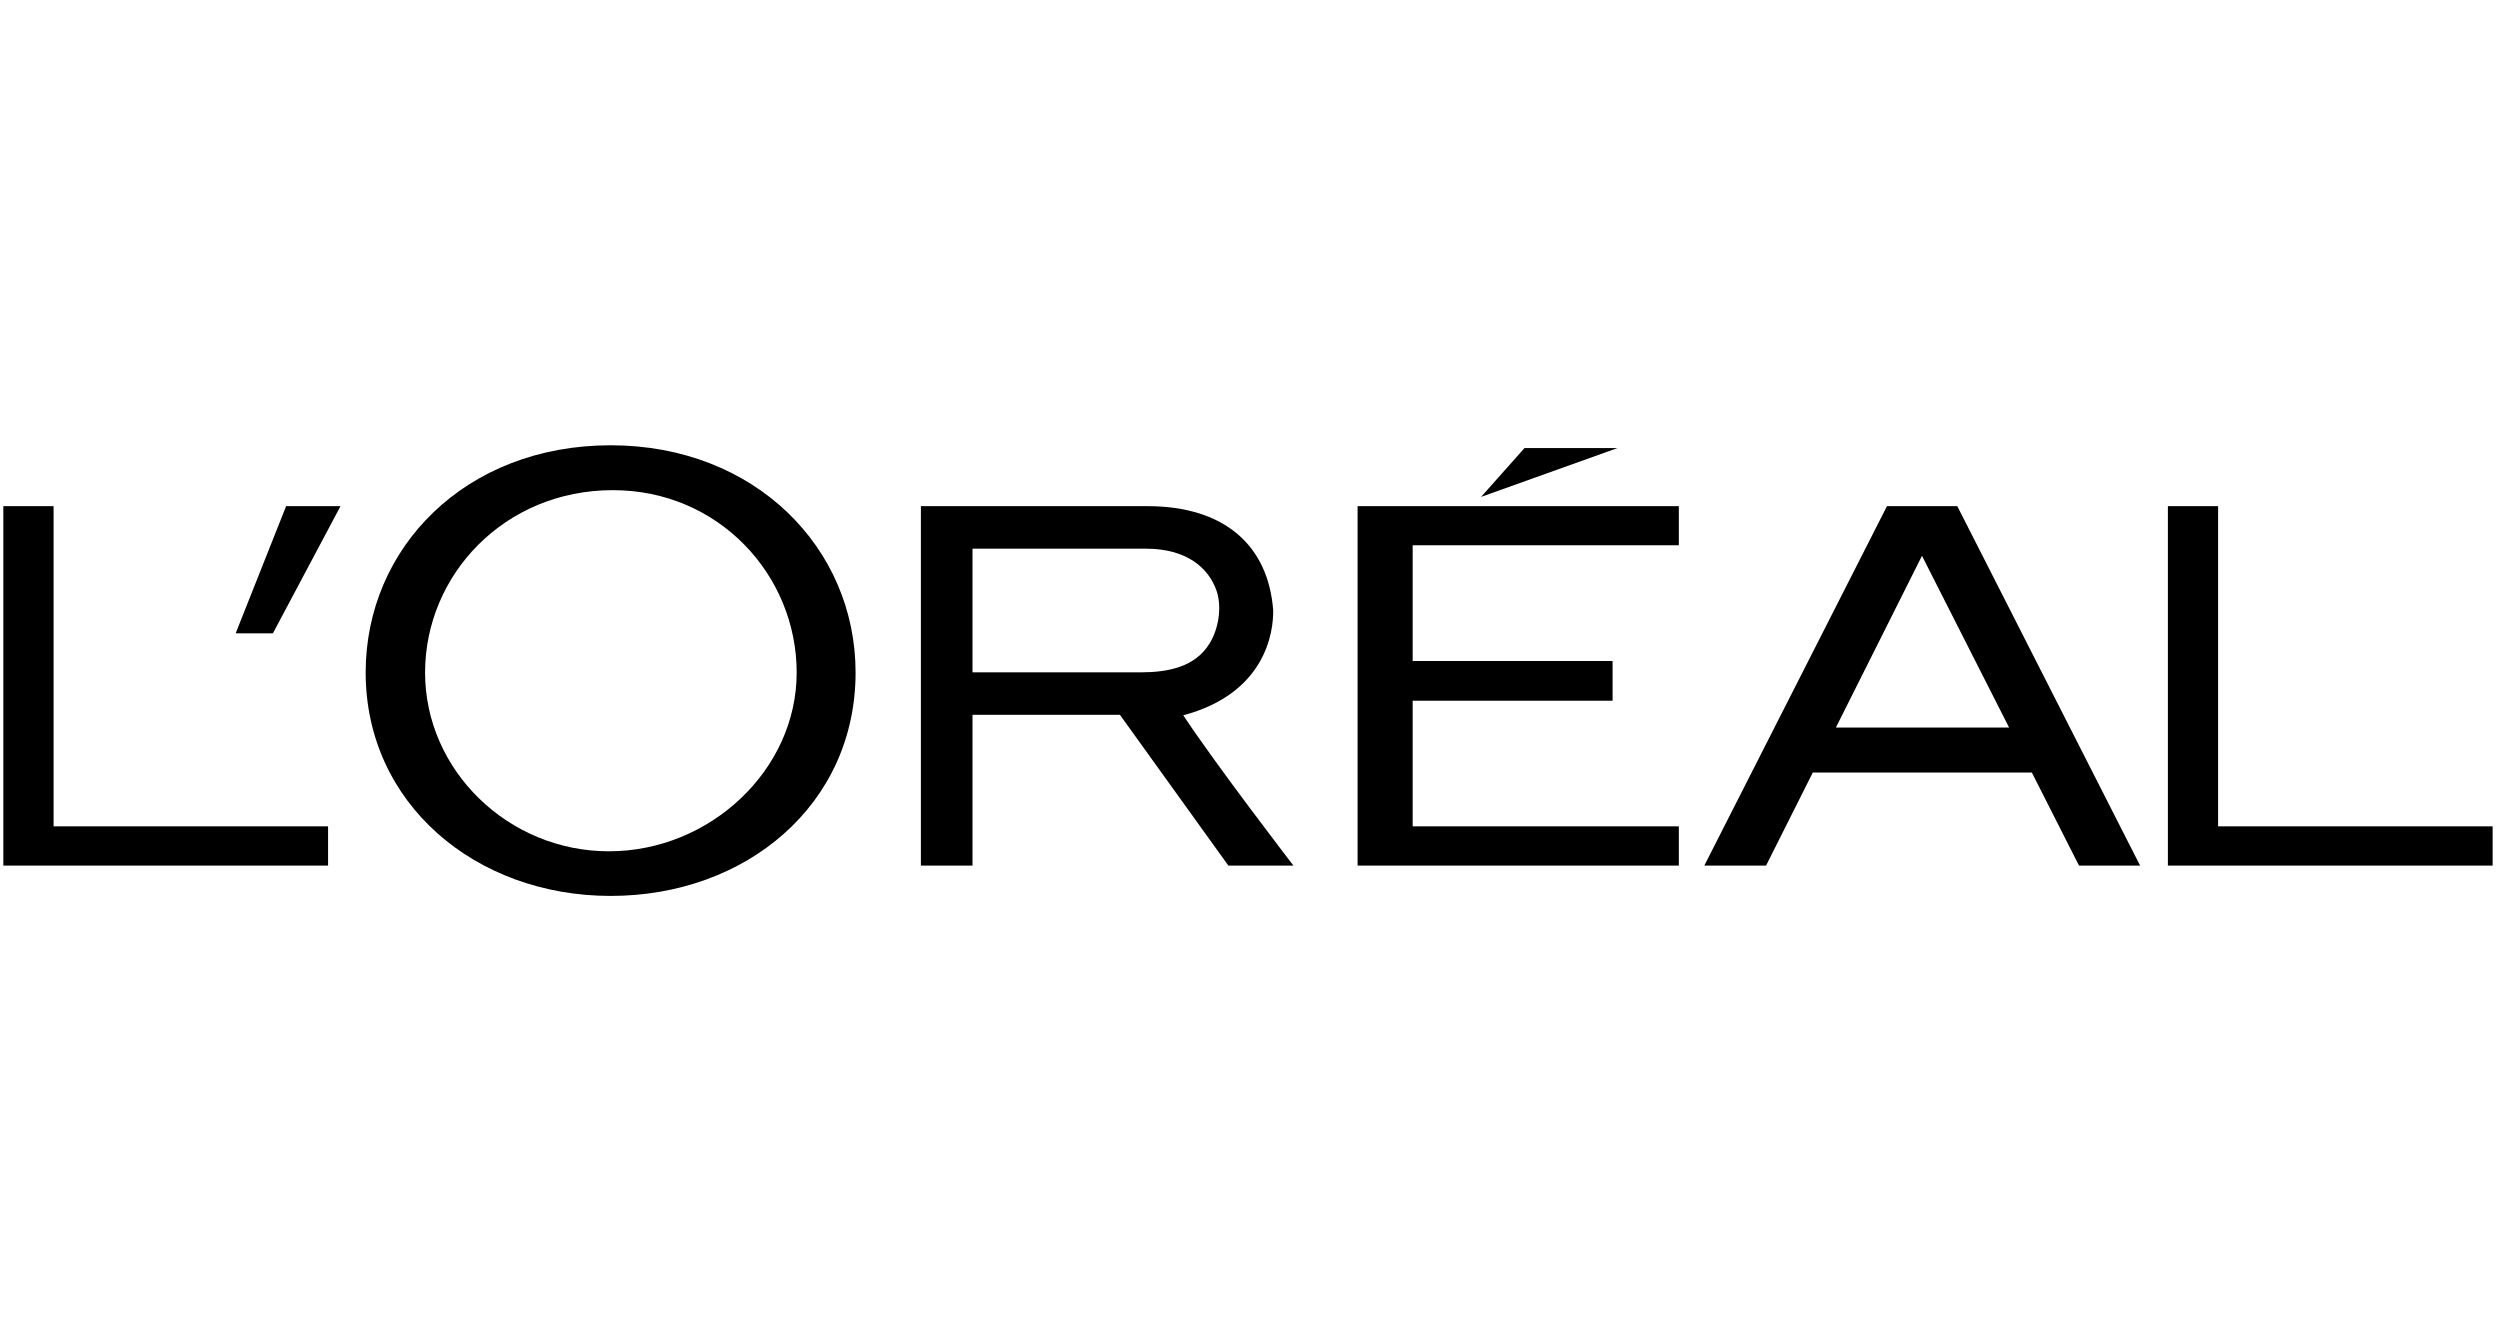
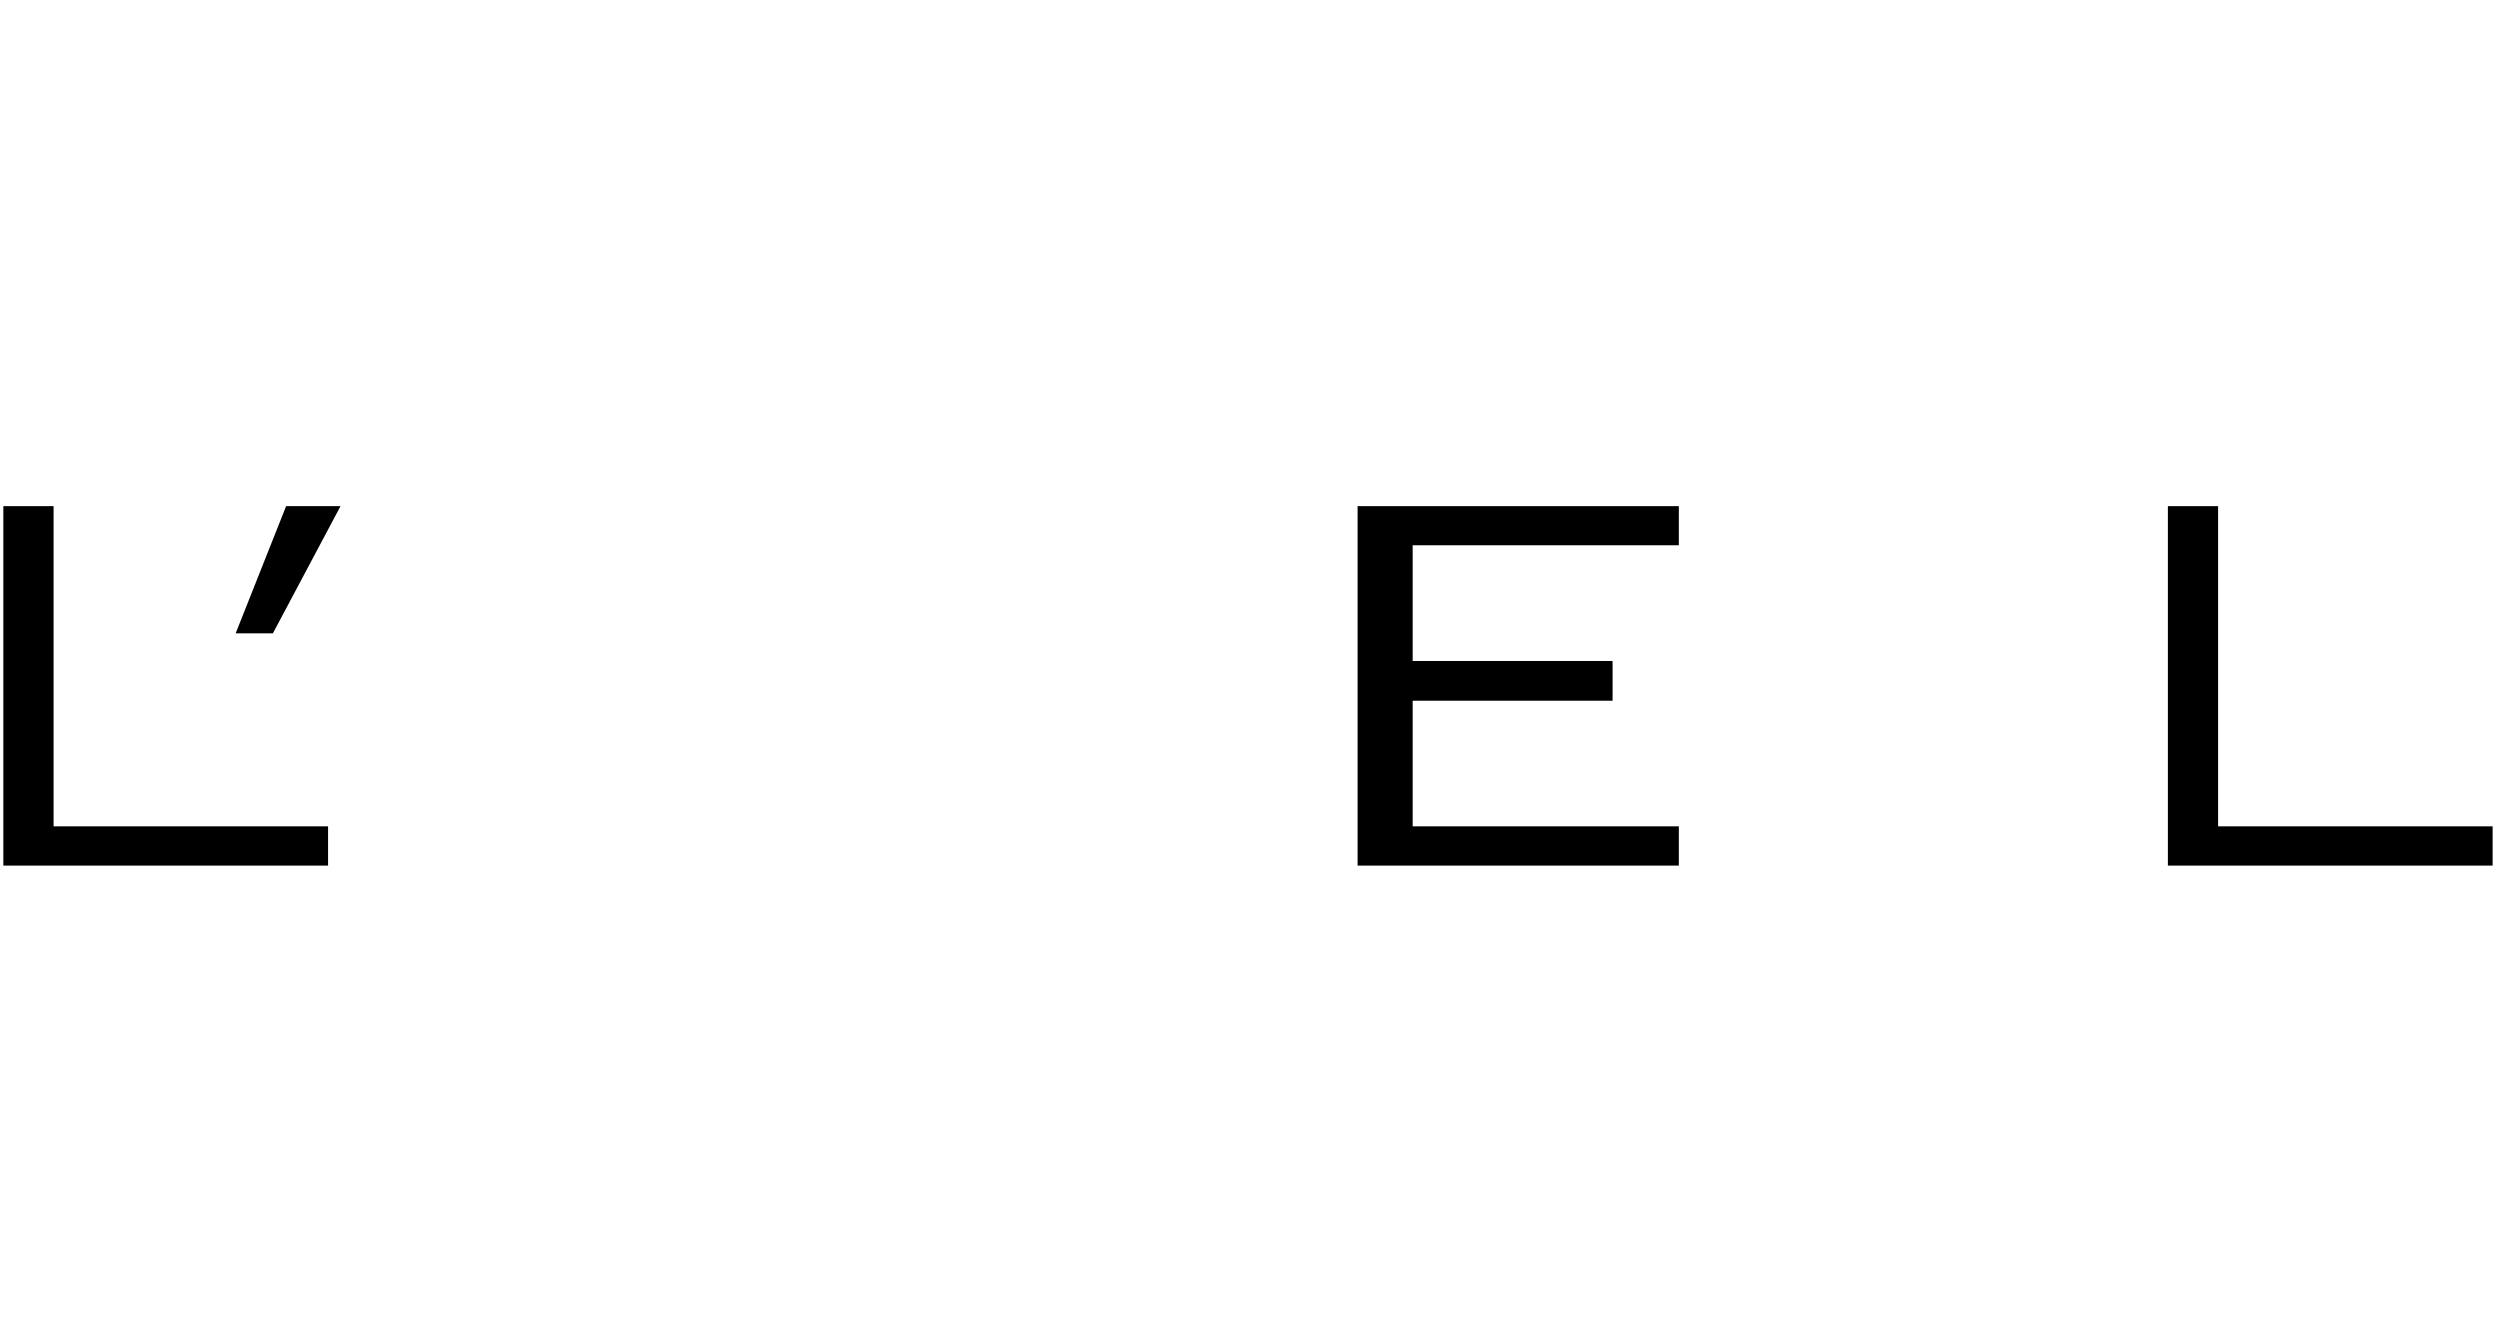
<svg xmlns="http://www.w3.org/2000/svg" width="233" height="125" viewBox="0 0 233 125" fill="none">
  <path d="M126.528 80.674H156.467V77.015H131.661V65.307H150.293V61.605H131.661V50.819H156.467V47.173H126.528V80.674Z" fill="black" />
-   <path d="M142.086 41.757L138.033 46.313L150.757 41.757H142.086Z" fill="black" />
  <path d="M206.726 77.015V47.173H202.047V80.674H232.312V77.015H206.726Z" fill="black" />
-   <path d="M175.866 47.173L158.841 80.674H164.596L168.951 72.003H189.37L193.763 80.674H199.458L182.419 47.173H175.866ZM171.106 67.804L179.129 51.802L187.245 67.804H171.106Z" fill="black" />
-   <path d="M110.283 66.665C117.953 64.618 118.699 58.907 118.66 56.865C118.202 50.881 114.172 47.173 106.93 47.173H85.827V80.674H90.638V66.621H104.377L114.484 80.674H120.548C120.548 80.674 113.274 71.216 110.283 66.665ZM106.273 62.663H90.638V51.138H106.818C110.544 51.138 112.639 52.878 113.394 55.089C113.893 56.604 113.573 58.593 112.747 59.947C111.395 62.186 108.826 62.663 106.273 62.663Z" fill="black" />
-   <path d="M56.916 41.5C43.336 41.5 34.08 51.08 34.08 62.675C34.08 74.883 44.305 83.5 56.916 83.5C69.519 83.5 79.74 75.006 79.74 62.675C79.74 51.08 70.369 41.5 56.916 41.5ZM56.753 79.341C47.358 79.341 39.617 71.787 39.617 62.687C39.617 53.599 46.992 45.683 57.117 45.683C66.992 45.683 74.25 53.599 74.25 62.687C74.25 71.787 66.145 79.341 56.753 79.341Z" fill="black" />
  <path d="M21.964 59.025H25.435L31.736 47.173H26.666L21.964 59.025Z" fill="black" />
  <path d="M4.994 77.015V47.173H0.312V80.674H30.576V77.015H4.994Z" fill="black" />
</svg>